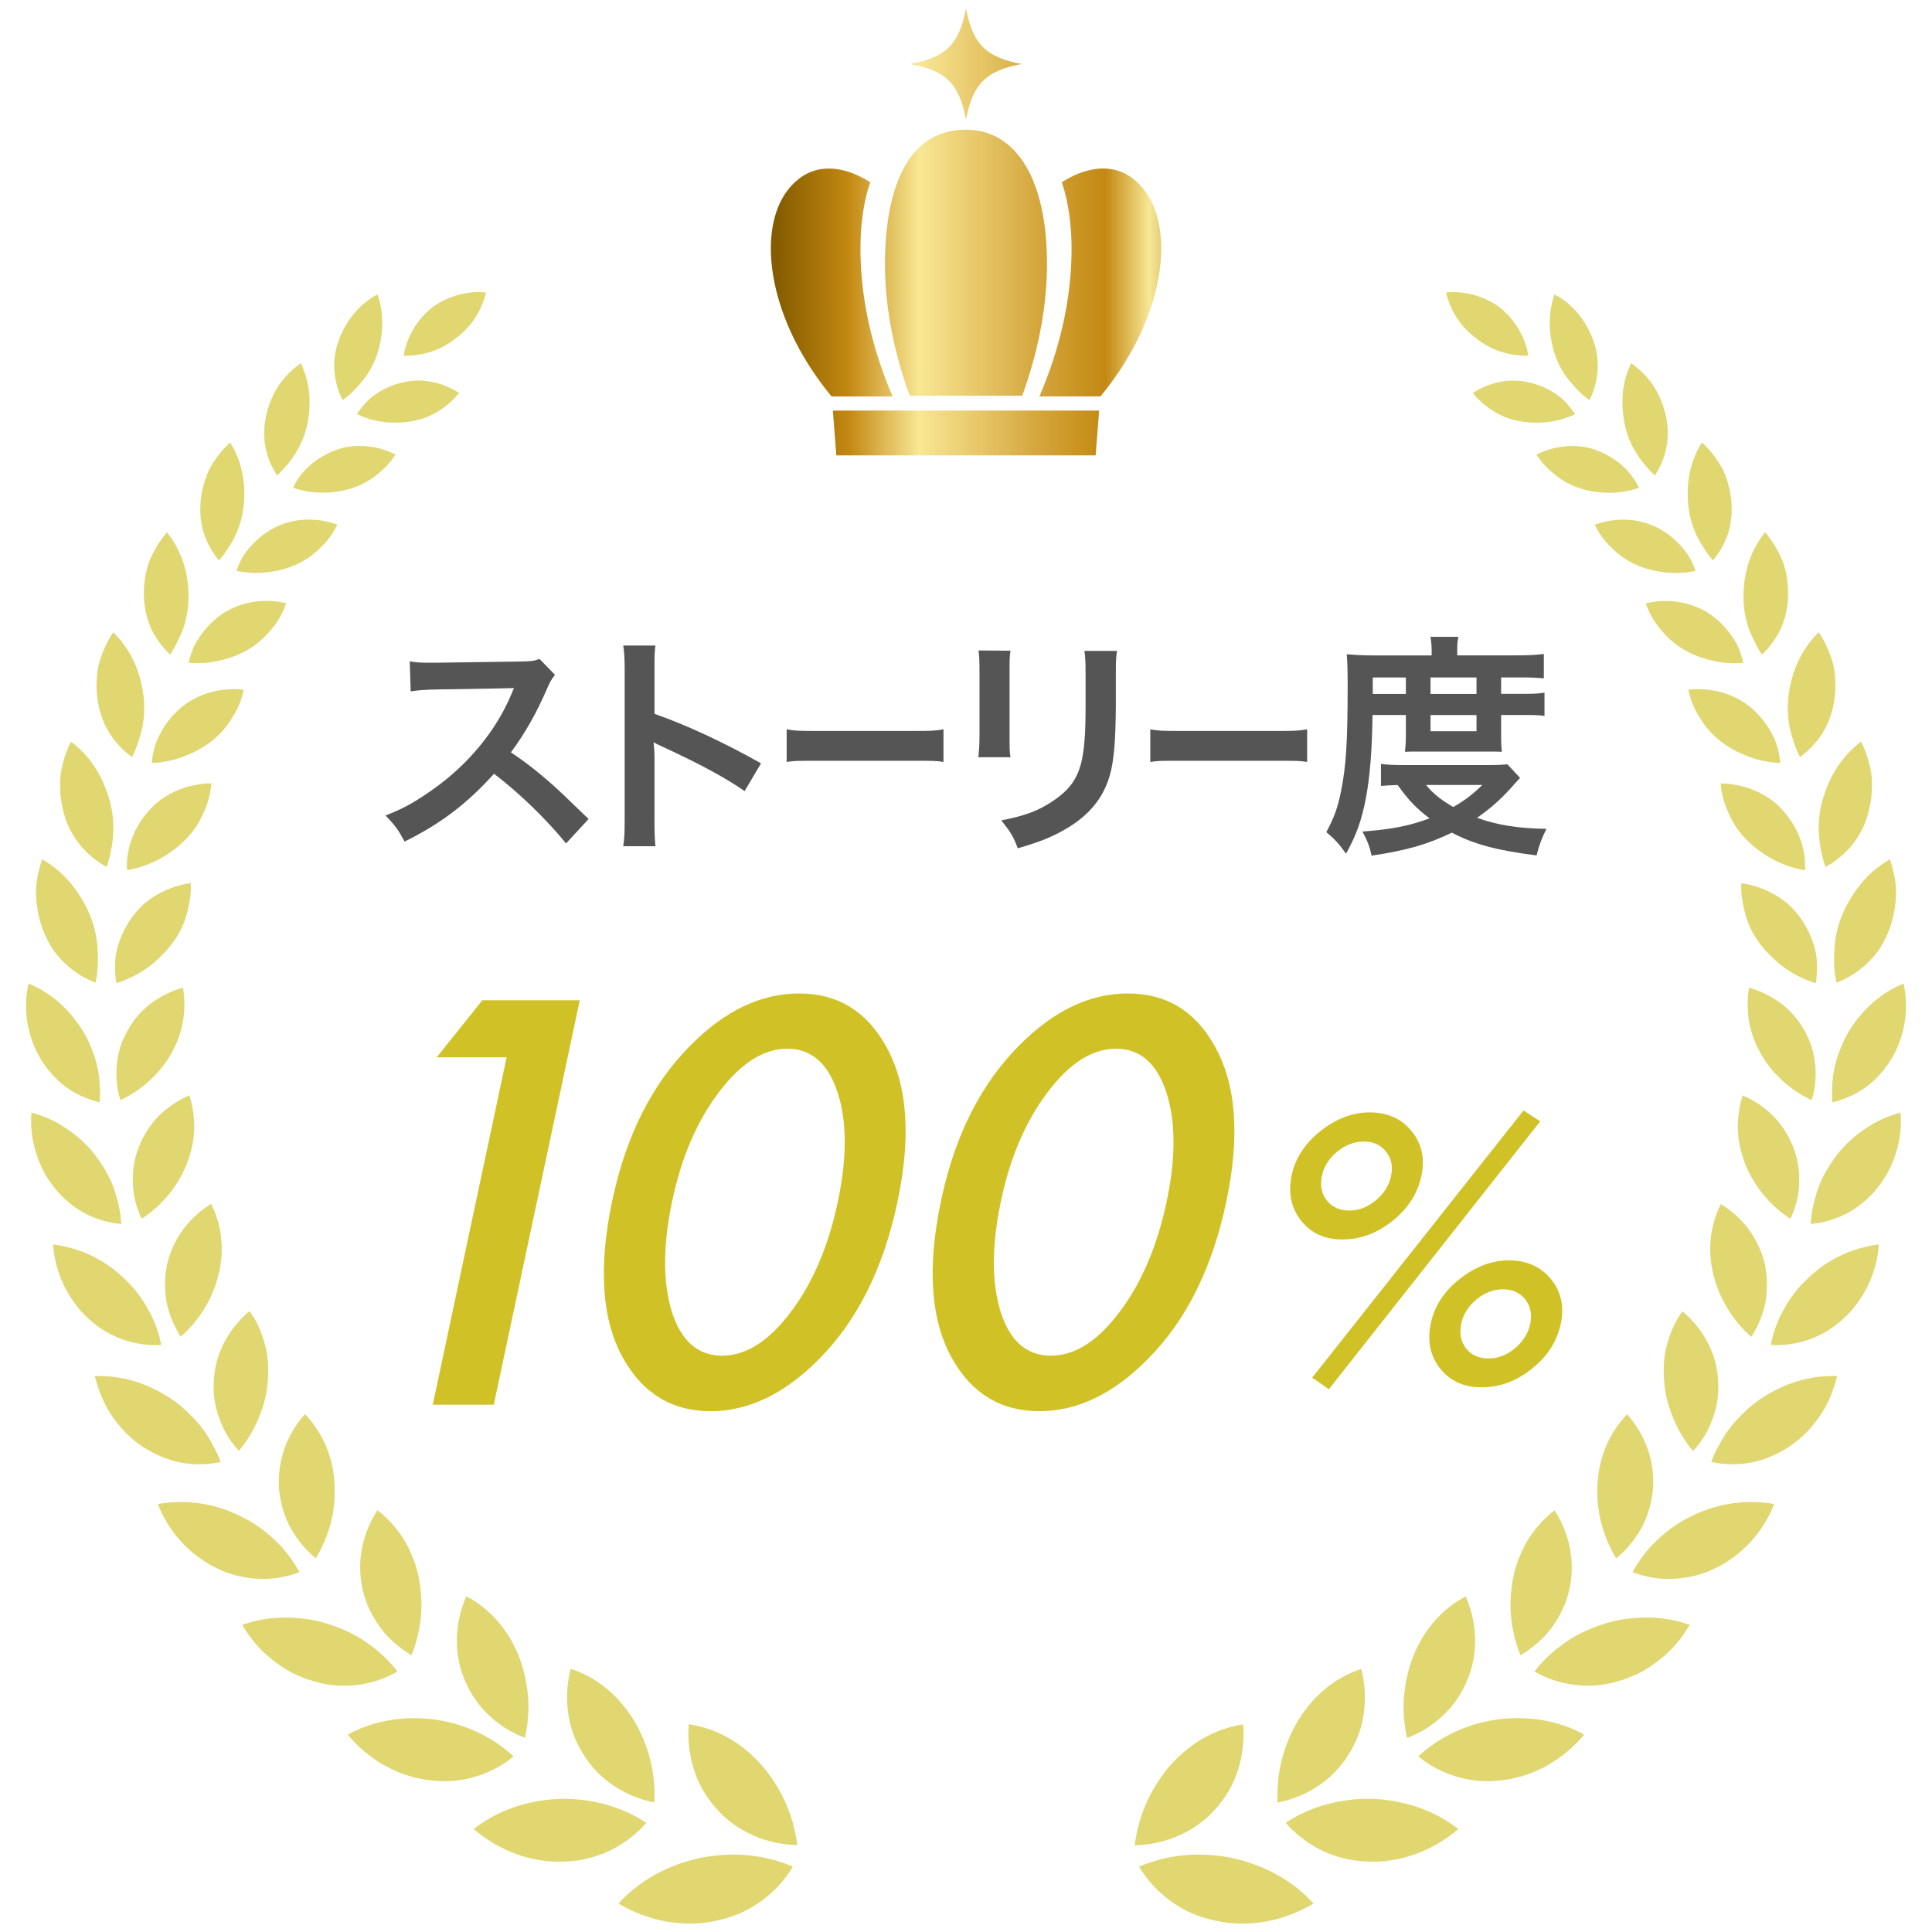
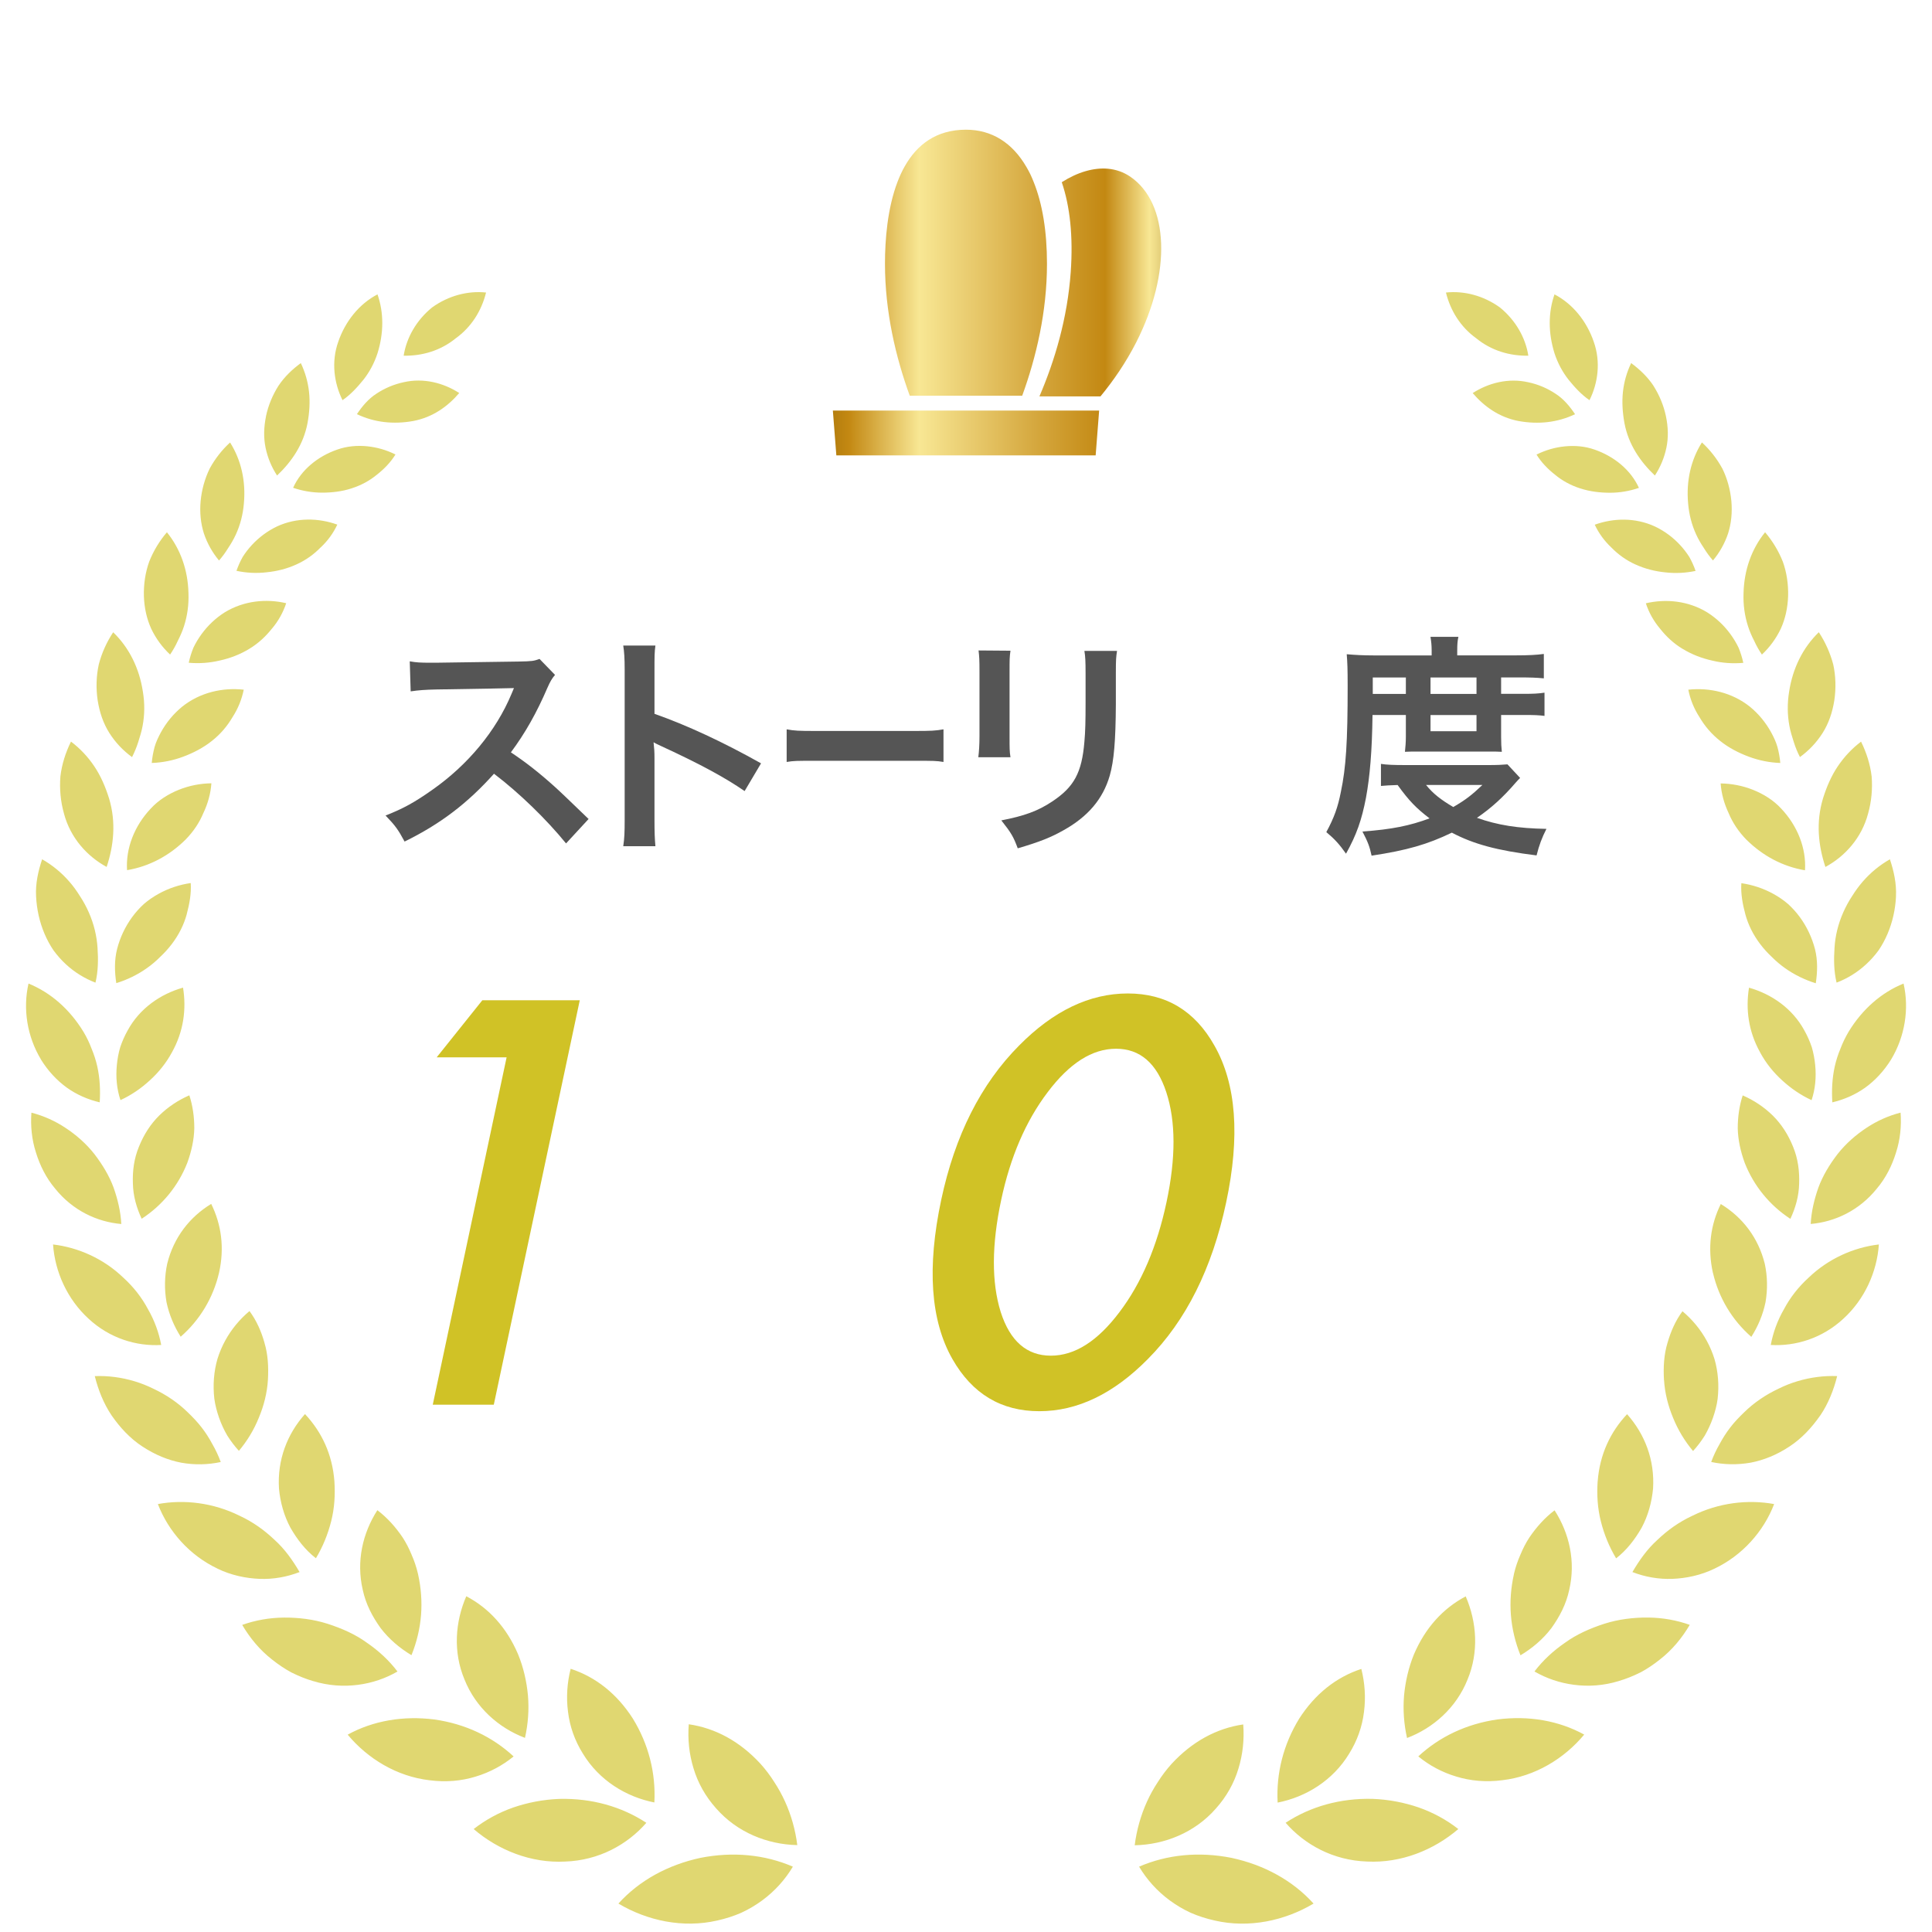
<svg xmlns="http://www.w3.org/2000/svg" xmlns:xlink="http://www.w3.org/1999/xlink" id="_レイヤー_2" viewBox="0 0 460 460">
  <defs>
    <style>.cls-1{fill:url(#_名称未設定グラデーション_62-5);}.cls-1,.cls-2,.cls-3,.cls-4,.cls-5,.cls-6,.cls-7,.cls-8{stroke-width:0px;}.cls-2{fill:url(#_名称未設定グラデーション_62-4);}.cls-3{fill:url(#_名称未設定グラデーション_62-3);}.cls-4{fill:url(#_名称未設定グラデーション_62-2);}.cls-5{fill:url(#_名称未設定グラデーション_62);}.cls-6{fill:#555;}.cls-7{fill:#d0c226;}.cls-8{fill:#e0d771;}</style>
    <linearGradient id="_名称未設定グラデーション_62" x1="185.21" y1="62.55" x2="290.52" y2="62.55" gradientUnits="userSpaceOnUse">
      <stop offset="0" stop-color="#855d00" />
      <stop offset=".16" stop-color="#c38812" />
      <stop offset=".32" stop-color="#f8e794" />
      <stop offset=".59" stop-color="#d4a63c" />
      <stop offset=".74" stop-color="#c38812" />
      <stop offset=".84" stop-color="#f8e794" />
      <stop offset=".95" stop-color="#a5842a" />
      <stop offset="1" stop-color="#855d00" />
    </linearGradient>
    <linearGradient id="_名称未設定グラデーション_62-2" x1="185.21" y1="67.26" x2="290.52" y2="67.26" xlink:href="#_名称未設定グラデーション_62" />
    <linearGradient id="_名称未設定グラデーション_62-3" x1="185.21" y1="67.26" x2="290.52" y2="67.26" xlink:href="#_名称未設定グラデーション_62" />
    <linearGradient id="_名称未設定グラデーション_62-4" x1="185.21" y1="15.23" x2="290.52" y2="15.23" xlink:href="#_名称未設定グラデーション_62" />
    <linearGradient id="_名称未設定グラデーション_62-5" x1="185.21" y1="103.09" x2="290.52" y2="103.09" xlink:href="#_名称未設定グラデーション_62" />
  </defs>
  <path class="cls-8" d="m115.73,69.65c-1.08,4.33-3.47,8.2-7.22,10.9-3.58,2.92-7.94,4.22-12.4,4.14.67-4.27,3.01-8.43,6.77-11.49,3.93-2.83,8.56-4.01,12.85-3.55Zm-6.38,23.93c-3.81-2.45-8.55-3.65-13.22-2.58-2.36.5-4.54,1.44-6.47,2.71-1.95,1.25-3.43,3.03-4.68,4.9,4.16,1.99,8.72,2.47,13.41,1.63,4.66-.89,8.21-3.46,10.95-6.66Zm-19.61,19.44c1.74-1.37,3.27-2.94,4.42-4.81-2.09-1.04-4.36-1.71-6.71-1.95-2.37-.24-4.82-.04-7.14.78-4.65,1.61-8.59,4.82-10.52,9.1,2.22.76,4.55,1.15,6.87,1.16,2.32,0,4.78-.27,7.07-1.03,2.31-.74,4.32-1.85,6.02-3.26Zm-13.39,17.32c1.68-1.56,3-3.39,3.96-5.43-4.47-1.61-9.67-1.73-14.33.42-2.3,1.09-4.31,2.61-5.98,4.4-.83.9-1.58,1.86-2.22,2.88-.59,1.05-1.08,2.16-1.48,3.3,2.36.51,4.79.63,7.17.35,2.44-.24,4.87-.84,7.13-1.88,2.27-1.03,4.17-2.42,5.75-4.05Zm-11.58,19.31c1.52-1.8,2.64-3.83,3.37-6.03-4.78-1.12-10.08-.59-14.61,2.16-2.22,1.4-4.09,3.2-5.57,5.24-.74,1.02-1.39,2.1-1.92,3.22-.47,1.15-.84,2.35-1.1,3.56,2.48.22,4.98.04,7.38-.53,2.46-.54,4.88-1.46,7.06-2.8,2.2-1.33,3.94-3,5.39-4.83Zm-9.43,21.13c1.33-2.03,2.22-4.24,2.69-6.57-5.02-.55-10.4.64-14.66,4.05-2.09,1.71-3.78,3.79-5.04,6.07-.61,1.14-1.19,2.31-1.53,3.55-.33,1.24-.56,2.51-.67,3.78,2.57-.09,5.11-.6,7.48-1.49,2.39-.89,4.79-2.12,6.84-3.76,2.08-1.64,3.67-3.55,4.89-5.62Zm-6.9,22.77c1.06-2.25,1.72-4.61,1.89-7.05-2.63.04-5.24.54-7.72,1.53-2.47.99-4.87,2.47-6.73,4.5-3.82,4.05-5.97,9.37-5.63,14.65,5.26-.88,10.02-3.41,13.93-7.27,1.91-1.95,3.32-4.09,4.26-6.37Zm-3.99,24.15c.65-2.45,1.13-4.93.96-7.45-2.69.39-5.3,1.25-7.7,2.59-1.2.67-2.37,1.46-3.43,2.38-1.02.92-1.96,1.97-2.81,3.13-1.7,2.32-2.9,4.92-3.59,7.6-.68,2.68-.6,5.46-.19,8.13,2.62-.8,5.1-2.02,7.31-3.59,1.11-.78,2.15-1.66,3.1-2.62,1.02-.95,1.97-1.99,2.82-3.11,1.7-2.24,2.87-4.62,3.54-7.07Zm-.87,17.45c-5.38,1.52-10.34,4.95-13.18,10.18-.73,1.3-1.33,2.66-1.79,4.05-.4,1.38-.66,2.79-.79,4.21-.28,2.83-.03,5.68.86,8.34,2.57-1.18,4.89-2.77,6.97-4.68,2.11-1.91,3.91-4.15,5.27-6.66,2.82-5.04,3.48-10.35,2.66-15.43Zm2.68,33.49c0-2.69-.36-5.33-1.18-7.85-2.64,1.15-5.08,2.76-7.17,4.81-2.07,2.05-3.66,4.53-4.82,7.4-1.2,2.88-1.56,5.86-1.45,8.79.06,2.94.87,5.78,2.09,8.39,4.89-3.17,8.71-7.81,10.87-13.33,1-2.75,1.6-5.52,1.66-8.21Zm4.03,18c-5.14,3.13-8.92,7.98-10.47,14.21-.67,3.07-.69,6.19-.18,9.18.62,2.95,1.8,5.75,3.38,8.24,4.58-4,7.75-9.29,9.13-15.23,1.34-5.94.55-11.52-1.87-16.41Zm12.69,33.1c-.77-2.74-1.9-5.32-3.58-7.58-2.33,1.96-4.3,4.32-5.78,7.03-.74,1.35-1.35,2.79-1.83,4.31-.44,1.5-.72,3.06-.85,4.69-.13,1.63-.09,3.25.09,4.83.21,1.57.62,3.08,1.13,4.55.52,1.47,1.17,2.88,1.94,4.21.82,1.3,1.75,2.53,2.78,3.66,1.99-2.37,3.6-5.04,4.74-7.87,1.2-2.86,1.98-5.92,2.17-9.02.18-3.1,0-6.11-.82-8.82Zm9.63,16.95c-4.24,4.76-6.6,10.89-6.19,17.69.3,3.32,1.21,6.54,2.73,9.36,1.59,2.77,3.56,5.34,6.07,7.27,1.63-2.71,2.84-5.68,3.63-8.8.79-3.12.98-6.26.77-9.5-.48-6.45-3.05-11.82-7-16.02Zm25.39,33.48c-.6-1.45-1.3-2.83-2.12-4.09-1.68-2.49-3.66-4.71-6.03-6.51-3.51,5.47-5.06,12.19-3.48,18.97.73,3.43,2.32,6.41,4.26,9.11,2.01,2.63,4.56,4.78,7.34,6.44,1.24-3.05,2.02-6.31,2.28-9.57.25-3.26,0-6.53-.73-9.8-.38-1.62-.89-3.14-1.53-4.56Zm13.02,9.89c-2.64,6.08-3.19,13.25-.42,19.84,2.67,6.68,8.14,11.51,14.39,13.88.75-3.32,1-6.75.71-10.11-.31-3.32-1.06-6.67-2.37-9.84-2.67-6.25-6.9-10.93-12.31-13.77Zm24.85,17.27c-.84,3.33-1.08,6.79-.63,10.24.42,3.49,1.6,6.85,3.55,9.97,3.85,6.34,10.25,10.29,17.01,11.62.38-7.08-1.43-13.96-5.12-19.97-3.77-5.89-8.84-9.91-14.81-11.86Zm28.12,13.21c-.27,3.53.08,7.09,1.14,10.51,1.04,3.47,2.83,6.66,5.36,9.5,5.03,5.75,12.24,8.62,19.34,8.76-.45-3.6-1.44-7.12-2.92-10.38-.74-1.63-1.6-3.18-2.58-4.67-.97-1.53-2.06-2.98-3.27-4.32-4.87-5.29-10.69-8.48-17.07-9.4ZM80.54,81.36c-1.71,4.8-1,9.88,1.01,13.92,1.91-1.3,3.48-3.03,4.96-4.84,1.45-1.83,2.6-3.96,3.38-6.35,1.5-4.83,1.51-9.65-.01-14-4.37,2.27-7.68,6.44-9.34,11.27Zm-17.2,17.73c-.53,2.61-.61,5.09-.11,7.51.5,2.41,1.44,4.64,2.74,6.62,3.43-3.26,6.26-7.31,7.24-12.44.48-2.58.63-5.06.37-7.45-.26-2.41-.93-4.74-1.96-6.88-2.04,1.49-3.91,3.28-5.33,5.42-1.38,2.18-2.41,4.63-2.96,7.22Zm-15.57,20.2c-.25,2.74.02,5.32.77,7.7.81,2.41,2.04,4.59,3.61,6.46.81-.92,1.53-1.91,2.17-2.96.69-1.02,1.31-2.09,1.83-3.22,1.04-2.26,1.7-4.75,1.92-7.43.48-5.31-.65-10.31-3.29-14.49-1.92,1.76-3.57,3.86-4.84,6.19-1.17,2.39-1.91,5.04-2.17,7.77Zm-13.51,22.61c.09,2.84.68,5.45,1.74,7.79,1.13,2.37,2.66,4.44,4.5,6.16.71-1.04,1.33-2.15,1.85-3.3.58-1.13,1.09-2.3,1.48-3.52.78-2.45,1.15-5.08,1.04-7.85-.13-5.48-1.92-10.49-5.13-14.45-1.75,2.04-3.19,4.41-4.2,6.95-.94,2.58-1.35,5.4-1.28,8.23Zm-11,24.88c.46,2.9,1.35,5.48,2.79,7.76,1.45,2.28,3.29,4.2,5.39,5.72.59-1.16,1.09-2.37,1.48-3.61.39-1.25.8-2.5,1.03-3.8.49-2.6.54-5.34.07-8.16-.85-5.6-3.28-10.49-7.07-14.15-1.54,2.32-2.72,4.92-3.43,7.66-.61,2.78-.69,5.71-.26,8.6Zm-8.03,26.93c1.54,5.79,5.51,10.18,10.16,12.7,1.69-5.08,2.28-10.62.59-16.27-.89-2.84-1.99-5.39-3.52-7.67-1.52-2.28-3.41-4.28-5.56-5.9-1.27,2.58-2.18,5.39-2.52,8.29-.23,2.93.03,5.94.85,8.84Zm-4.62,28.64c.61,1.43,1.33,2.75,2.15,3.95.89,1.21,1.86,2.3,2.91,3.27,2.1,1.95,4.5,3.41,7.06,4.39.65-2.7.68-5.5.49-8.31-.18-2.8-.85-5.63-2.07-8.4-.61-1.39-1.33-2.7-2.14-3.93-.77-1.23-1.59-2.38-2.53-3.44-1.85-2.13-4.04-3.92-6.45-5.29-.94,2.81-1.61,5.8-1.44,8.83.15,3.03.8,6.07,2.02,8.93Zm-.86,29.92c1.71,2.75,3.81,4.99,6.16,6.69,2.38,1.7,5.08,2.86,7.83,3.5.18-2.84.05-5.73-.58-8.56-.32-1.42-.77-2.82-1.35-4.21-.52-1.39-1.17-2.75-1.97-4.08-3.26-5.32-7.76-9.28-13.05-11.43-1.37,6-.35,12.58,2.97,18.08Zm3.39,30.75c4.17,5.18,9.94,7.91,15.74,8.41-.15-2.95-.84-5.84-1.83-8.66-1.03-2.81-2.65-5.48-4.58-8-1.97-2.5-4.36-4.58-6.89-6.24-2.5-1.66-5.25-2.88-8.1-3.61-.23,3.16.08,6.41,1.08,9.49.95,3.09,2.41,6.04,4.58,8.61Zm7.96,30.97c5.04,4.67,11.37,6.58,17.28,6.24-.56-3-1.62-5.88-3.17-8.56-1.44-2.72-3.4-5.24-5.86-7.48-4.71-4.53-10.76-7.19-16.72-7.89.46,6.54,3.39,13.04,8.46,17.68Zm12.83,30.43c2.98,1.96,6.09,3.24,9.23,3.84,3.2.57,6.37.49,9.4-.16-.54-1.47-1.2-2.89-1.99-4.25-.74-1.39-1.58-2.72-2.56-3.98-.97-1.26-2.09-2.44-3.27-3.57-1.16-1.14-2.44-2.2-3.85-3.16-1.4-.97-2.88-1.79-4.38-2.5-1.46-.72-2.98-1.32-4.52-1.78-3.08-.92-6.28-1.34-9.42-1.21.82,3.27,2.09,6.52,4.02,9.38,1.98,2.84,4.34,5.43,7.33,7.39Zm17.84,29.06c3.27,1.59,6.77,2.31,10.04,2.44,3.28.13,6.51-.46,9.52-1.62-1.63-2.78-3.5-5.45-5.95-7.66-2.38-2.26-5.1-4.25-8.32-5.74-6.24-3.1-13.18-3.95-19.47-2.79,2.51,6.54,7.58,12.23,14.18,15.36Zm22.84,26.79c3.59,1.1,7.22,1.32,10.62.88,3.4-.44,6.55-1.52,9.41-3.17-2.02-2.66-4.49-4.94-7.28-6.85-2.72-1.99-5.96-3.42-9.38-4.52-3.42-1.09-7-1.5-10.4-1.47-3.4.03-6.77.62-9.91,1.74,1.83,3.11,4.19,5.98,7.11,8.25,1.44,1.15,2.97,2.19,4.6,3.07,1.67.84,3.42,1.55,5.23,2.08Zm27.68,23.6c3.87.5,7.56.18,10.96-.87,3.39-1.02,6.43-2.67,9.04-4.8-5.04-4.68-11.48-7.75-18.85-8.8-7.43-.94-14.58.28-20.66,3.61,4.77,5.73,11.71,9.96,19.5,10.86Zm32.23,19.36c8.05-.27,14.85-4.03,19.37-9.23-5.93-3.88-13.01-5.87-20.68-5.69-3.86.14-7.57.87-10.99,2.04-3.44,1.2-6.64,2.95-9.44,5.14,5.85,5.02,13.65,8.16,21.75,7.74Zm36.24,14.04c2.04-.45,3.95-1.07,5.73-1.85,1.79-.82,3.45-1.82,4.97-2.93,3.03-2.23,5.48-4.97,7.32-8.05-6.72-2.89-14.26-3.62-22.02-2.09-7.79,1.69-14.55,5.39-19.52,10.88,6.85,4.08,15.36,5.91,23.52,4.04ZM351.49,80.55c3.58,2.92,7.94,4.22,12.4,4.14-.67-4.27-3.01-8.43-6.77-11.49-3.93-2.83-8.56-4.01-12.85-3.55,1.08,4.33,3.47,8.2,7.22,10.9Zm18.63-10.46c-1.52,4.34-1.51,9.16-.01,14,.78,2.39,1.93,4.51,3.38,6.35,1.48,1.81,3.05,3.54,4.96,4.84,2.02-4.04,2.72-9.12,1.01-13.92-1.66-4.84-4.97-9-9.34-11.27Zm23.58,21.78c-1.42-2.14-3.3-3.93-5.33-5.42-1.03,2.14-1.7,4.47-1.96,6.88-.25,2.4-.1,4.88.37,7.45.98,5.13,3.81,9.18,7.24,12.44,1.29-1.98,2.24-4.21,2.74-6.62.51-2.42.43-4.9-.11-7.51-.55-2.6-1.58-5.04-2.96-7.22Zm16.36,19.66c-1.27-2.33-2.92-4.43-4.84-6.19-2.64,4.18-3.77,9.18-3.29,14.49.22,2.68.88,5.17,1.92,7.43.52,1.13,1.14,2.2,1.83,3.22.64,1.05,1.37,2.04,2.17,2.96,1.57-1.87,2.8-4.04,3.61-6.46.75-2.38,1.01-4.96.77-7.7-.26-2.73-.99-5.38-2.17-7.77Zm14.4,22.15c-1.01-2.54-2.45-4.9-4.2-6.95-3.21,3.96-4.99,8.97-5.13,14.45-.11,2.77.26,5.4,1.04,7.85.39,1.22.89,2.4,1.48,3.52.52,1.16,1.14,2.26,1.85,3.3,1.84-1.72,3.37-3.79,4.5-6.16,1.06-2.34,1.65-4.96,1.74-7.79.07-2.82-.34-5.65-1.28-8.23Zm12.02,24.51c-.72-2.73-1.9-5.34-3.43-7.66-3.78,3.66-6.21,8.55-7.07,14.15-.46,2.82-.42,5.56.07,8.16.23,1.31.64,2.55,1.03,3.8.39,1.25.88,2.46,1.48,3.61,2.1-1.52,3.93-3.43,5.39-5.72,1.44-2.28,2.33-4.86,2.79-7.76.43-2.89.35-5.82-.26-8.6Zm9.15,26.68c-.34-2.9-1.25-5.72-2.52-8.29-2.15,1.62-4.03,3.62-5.56,5.9-1.53,2.28-2.63,4.83-3.52,7.67-1.69,5.65-1.1,11.19.59,16.27,4.66-2.52,8.63-6.91,10.16-12.7.82-2.9,1.08-5.91.85-8.84Zm5.79,28.55c.16-3.03-.51-6.02-1.44-8.83-2.41,1.37-4.6,3.16-6.45,5.29-.93,1.07-1.76,2.21-2.53,3.44-.81,1.23-1.53,2.55-2.14,3.93-1.22,2.77-1.9,5.59-2.07,8.4-.19,2.8-.16,5.61.49,8.31,2.56-.98,4.96-2.44,7.06-4.39,1.05-.97,2.03-2.06,2.92-3.27.82-1.2,1.54-2.52,2.15-3.95,1.22-2.85,1.87-5.89,2.02-8.93Zm1.8,20.76c-5.29,2.15-9.8,6.11-13.05,11.43-.79,1.33-1.45,2.7-1.97,4.08-.58,1.38-1.03,2.79-1.35,4.21-.63,2.84-.76,5.72-.58,8.56,2.75-.64,5.45-1.8,7.83-3.5,2.35-1.7,4.45-3.94,6.16-6.69,3.31-5.5,4.34-12.08,2.97-18.08Zm-1.78,40.22c1-3.08,1.31-6.33,1.08-9.49-2.85.73-5.6,1.95-8.1,3.61-2.52,1.66-4.92,3.74-6.89,6.24-1.93,2.51-3.55,5.19-4.58,8-.99,2.82-1.68,5.71-1.83,8.66,5.8-.5,11.57-3.23,15.74-8.41,2.17-2.57,3.63-5.52,4.58-8.61Zm-4.08,21.9c-5.96.69-12.01,3.36-16.72,7.89-2.46,2.24-4.42,4.76-5.86,7.48-1.55,2.68-2.61,5.56-3.17,8.56,5.91.34,12.24-1.58,17.28-6.24,5.08-4.64,8-11.14,8.46-17.68Zm-13.96,40.72c1.93-2.86,3.21-6.11,4.02-9.38-3.14-.12-6.34.29-9.42,1.21-1.54.46-3.05,1.05-4.52,1.78-1.5.71-2.98,1.53-4.38,2.5-1.41.96-2.69,2.02-3.85,3.16-1.18,1.13-2.3,2.3-3.27,3.57-.98,1.26-1.82,2.6-2.56,3.98-.79,1.36-1.45,2.78-1.99,4.25,3.03.65,6.2.72,9.4.16,3.14-.6,6.25-1.87,9.23-3.84,2.99-1.96,5.34-4.55,7.33-7.39Zm-10.99,21.09c-6.29-1.15-13.23-.31-19.47,2.79-3.22,1.49-5.94,3.47-8.32,5.74-2.45,2.21-4.32,4.88-5.95,7.66,3.01,1.16,6.23,1.74,9.52,1.62,3.28-.13,6.77-.85,10.04-2.44,6.6-3.14,11.67-8.82,14.18-15.36Zm-31.8,40.08c1.63-.88,3.16-1.92,4.6-3.07,2.92-2.26,5.28-5.14,7.11-8.25-3.14-1.12-6.5-1.71-9.91-1.74-3.4-.03-6.98.38-10.4,1.47-3.41,1.1-6.66,2.54-9.38,4.52-2.79,1.92-5.26,4.19-7.28,6.85,2.85,1.65,6.01,2.73,9.41,3.17,3.4.45,7.03.22,10.62-.88,1.81-.53,3.56-1.24,5.23-2.08Zm-13.41,14.81c-6.09-3.34-13.23-4.56-20.66-3.61-7.37,1.05-13.81,4.12-18.85,8.8,2.61,2.14,5.65,3.79,9.04,4.8,3.41,1.05,7.1,1.37,10.96.87,7.79-.9,14.73-5.13,19.5-10.86Zm-29.99,22.48c-2.8-2.19-6.01-3.94-9.44-5.14-3.42-1.17-7.13-1.9-10.99-2.04-7.67-.18-14.75,1.81-20.68,5.69,4.52,5.2,11.32,8.96,19.37,9.23,8.09.42,15.9-2.72,21.75-7.74Zm-34.46,17.75c-4.97-5.49-11.72-9.19-19.52-10.88-7.77-1.54-15.3-.8-22.02,2.09,1.84,3.08,4.29,5.82,7.32,8.05,1.51,1.11,3.18,2.11,4.97,2.93,1.78.78,3.7,1.4,5.73,1.85,8.16,1.88,16.68.04,23.52-4.04Zm48.85-352.98c4.69.84,9.25.36,13.41-1.63-1.25-1.87-2.73-3.66-4.68-4.9-1.92-1.27-4.11-2.22-6.47-2.71-4.67-1.06-9.41.13-13.22,2.58,2.74,3.2,6.3,5.77,10.95,6.66Zm14.68,16.04c2.29.76,4.75,1.03,7.07,1.03,2.32,0,4.66-.4,6.87-1.16-1.94-4.27-5.88-7.48-10.52-9.1-2.31-.82-4.77-1.02-7.14-.78-2.36.23-4.62.91-6.72,1.95,1.14,1.86,2.68,3.44,4.42,4.81,1.7,1.41,3.71,2.52,6.02,3.26Zm13.13,18.11c2.26,1.04,4.69,1.64,7.13,1.88,2.37.27,4.81.15,7.17-.35-.39-1.14-.89-2.24-1.48-3.3-.64-1.02-1.39-1.98-2.22-2.88-1.66-1.79-3.68-3.31-5.98-4.4-4.66-2.15-9.85-2.04-14.33-.42.96,2.03,2.28,3.86,3.96,5.43,1.59,1.63,3.48,3.02,5.75,4.05Zm11.22,20.09c2.18,1.34,4.59,2.25,7.06,2.8,2.39.58,4.9.75,7.38.53-.26-1.21-.63-2.4-1.1-3.56-.53-1.12-1.18-2.2-1.92-3.22-1.48-2.04-3.35-3.84-5.57-5.24-4.53-2.76-9.83-3.28-14.61-2.16.72,2.2,1.85,4.23,3.37,6.03,1.45,1.84,3.19,3.5,5.39,4.83Zm8.93,21.92c2.05,1.65,4.45,2.87,6.84,3.76,2.38.89,4.92,1.4,7.48,1.49-.11-1.27-.34-2.54-.67-3.78-.34-1.24-.91-2.41-1.53-3.55-1.26-2.28-2.95-4.36-5.04-6.07-4.26-3.4-9.64-4.59-14.66-4.05.46,2.33,1.36,4.54,2.68,6.57,1.22,2.07,2.81,3.98,4.89,5.62Zm6.27,23.53c3.91,3.86,8.67,6.39,13.93,7.27.34-5.28-1.81-10.6-5.63-14.65-1.86-2.04-4.26-3.51-6.73-4.5-2.48-.99-5.09-1.49-7.72-1.53.17,2.44.83,4.8,1.89,7.05.94,2.28,2.36,4.42,4.26,6.37Zm3.27,24.85c.85,1.12,1.8,2.16,2.82,3.11.96.96,1.99,1.83,3.1,2.62,2.21,1.57,4.7,2.78,7.31,3.59.4-2.67.49-5.45-.19-8.13-.7-2.68-1.89-5.28-3.59-7.6-.85-1.16-1.8-2.21-2.81-3.13-1.06-.92-2.23-1.71-3.43-2.38-2.41-1.34-5.02-2.2-7.7-2.59-.17,2.51.3,4.99.96,7.45.67,2.45,1.84,4.83,3.54,7.07Zm-.01,25.81c1.36,2.52,3.16,4.75,5.27,6.66,2.09,1.91,4.4,3.49,6.97,4.68.89-2.66,1.14-5.51.86-8.34-.13-1.42-.4-2.83-.79-4.21-.46-1.38-1.05-2.74-1.79-4.05-2.84-5.23-7.8-8.66-13.18-10.18-.82,5.08-.16,10.39,2.66,15.43Zm-3.68,26.27c2.17,5.52,5.99,10.15,10.87,13.33,1.22-2.6,2.03-5.44,2.09-8.39.1-2.93-.26-5.91-1.45-8.79-1.16-2.87-2.75-5.35-4.82-7.4-2.09-2.05-4.52-3.66-7.17-4.81-.82,2.52-1.18,5.16-1.18,7.85.06,2.69.66,5.46,1.66,8.21Zm-7.56,26.2c1.38,5.94,4.55,11.22,9.13,15.23,1.59-2.49,2.77-5.29,3.38-8.24.51-2.99.49-6.11-.18-9.18-1.55-6.23-5.33-11.09-10.47-14.21-2.42,4.89-3.2,10.47-1.87,16.41Zm-11.65,25.52c.19,3.1.97,6.16,2.17,9.02,1.14,2.83,2.75,5.5,4.74,7.87,1.03-1.13,1.96-2.36,2.78-3.66.77-1.33,1.42-2.75,1.94-4.21.51-1.47.93-2.98,1.13-4.55.18-1.59.22-3.2.09-4.83-.13-1.63-.41-3.19-.85-4.69-.48-1.52-1.09-2.96-1.83-4.31-1.48-2.71-3.45-5.07-5.78-7.03-1.68,2.27-2.8,4.85-3.58,7.58-.82,2.71-1.01,5.72-.82,8.82Zm-15.81,24.14c-.21,3.24-.02,6.38.77,9.5.78,3.12,2,6.09,3.63,8.8,2.51-1.93,4.48-4.5,6.07-7.27,1.52-2.83,2.42-6.05,2.73-9.36.41-6.79-1.95-12.92-6.19-17.69-3.95,4.2-6.52,9.57-7,16.02Zm-19.92,22.02c-.73,3.27-.99,6.54-.73,9.8.26,3.26,1.05,6.52,2.28,9.57,2.78-1.66,5.33-3.81,7.34-6.44,1.94-2.7,3.53-5.68,4.26-9.11,1.59-6.78.03-13.5-3.48-18.97-2.37,1.79-4.34,4.02-6.03,6.51-.82,1.26-1.52,2.63-2.12,4.09-.63,1.42-1.15,2.94-1.53,4.56Zm-23.8,19.11c-1.3,3.17-2.06,6.52-2.37,9.84-.28,3.35-.04,6.79.71,10.11,6.25-2.37,11.72-7.21,14.39-13.88,2.76-6.59,2.21-13.76-.42-19.84-5.41,2.85-9.64,7.52-12.31,13.77Zm-27.35,15.36c-3.69,6.02-5.5,12.9-5.12,19.97,6.76-1.33,13.16-5.28,17.01-11.62,1.95-3.12,3.13-6.49,3.55-9.97.45-3.45.2-6.91-.63-10.24-5.97,1.95-11.04,5.97-14.81,11.86Zm-30.38,10.76c-1.21,1.34-2.3,2.79-3.27,4.32-.98,1.49-1.85,3.04-2.58,4.67-1.48,3.26-2.47,6.78-2.92,10.38,7.1-.14,14.31-3,19.34-8.76,2.53-2.83,4.32-6.03,5.36-9.5,1.05-3.43,1.41-6.98,1.14-10.51-6.38.92-12.2,4.12-17.07,9.4Z" />
  <path class="cls-5" d="m243.38,94.22c3.33-9.15,5.9-19.94,5.9-31.43,0-7.76-1.1-14.29-3.14-19.39-.26-.65-.52-1.29-.81-1.89-.3-.62-.62-1.19-.95-1.76-3.32-5.73-8.21-8.87-14.39-8.87-7.14,0-11.69,3.63-14.56,8.7-.33.58-.64,1.17-.92,1.78-.29.62-.55,1.25-.8,1.9-2.42,6.32-3,13.84-3,19.53,0,11.49,2.57,22.28,5.9,31.43h26.76Z" />
  <path class="cls-4" d="m269.09,42.05c-1.59-1.08-3.39-1.71-5.34-1.88-1.65-.14-3.4.05-5.23.57-1.91.54-3.83,1.45-5.72,2.64,1.96,5.73,2.73,12.91,2.14,21.34-.78,11.04-3.79,21.12-7.46,29.66h14.54c3.13-3.8,6.05-8.06,8.5-12.85,8.45-16.58,7.85-33.18-1.43-39.48Z" />
-   <path class="cls-3" d="m205.07,64.73c-.6-8.43.17-15.62,2.14-21.34-1.89-1.19-3.81-2.09-5.72-2.64-1.82-.52-3.58-.71-5.23-.57-1.95.17-3.75.8-5.34,1.88-9.28,6.3-9.88,22.9-1.43,39.48,2.45,4.8,5.37,9.05,8.5,12.85h14.54c-3.67-8.54-6.68-18.62-7.46-29.66Z" />
-   <path class="cls-2" d="m230,28.47c1.65-8.53,4.7-11.59,13.23-13.23-8.53-1.65-11.59-4.7-13.23-13.23-1.65,8.53-4.7,11.59-13.23,13.23,8.53,1.65,11.59,4.7,13.23,13.23Z" />
  <polygon class="cls-1" points="199.13 108.43 260.87 108.43 261.7 97.75 198.3 97.75 199.13 108.43" />
  <path class="cls-6" d="m134.77,200.81c-4.64-5.7-11.06-11.96-17.15-16.59-6.31,7.04-12.74,11.96-21.29,16.15-1.56-2.9-2.23-3.8-4.53-6.2,4.3-1.68,6.99-3.19,11.18-6.15,8.44-5.92,15.14-14.02,18.78-22.74l.61-1.45q-.89.05-18.5.33c-2.68.06-4.19.17-6.09.45l-.22-7.15c1.56.28,2.63.33,4.92.33h1.34l19.67-.28c3.13-.06,3.58-.11,4.97-.62l3.69,3.8c-.73.84-1.17,1.62-1.79,3.02-2.57,5.98-5.31,10.84-8.72,15.42,3.52,2.35,6.54,4.69,10.34,8.1q1.4,1.23,8.16,7.77l-5.36,5.81Z" />
  <path class="cls-6" d="m148.39,201.48c.28-1.79.34-3.3.34-6.26v-35.82c0-2.74-.11-4.19-.34-5.7h7.66c-.22,1.68-.22,2.4-.22,5.87v10.39c7.66,2.68,16.43,6.76,25.37,11.79l-3.91,6.6c-4.64-3.19-10.45-6.37-19.78-10.67-1.29-.61-1.45-.67-1.9-.95.17,1.56.22,2.24.22,3.8v14.75c0,2.9.06,4.36.22,6.2h-7.66Z" />
  <path class="cls-6" d="m187.29,173.65c1.92.34,2.75.39,7.06.39h23.23c4.32,0,5.14-.06,7.06-.39v7.77c-1.74-.28-2.22-.28-7.1-.28h-23.14c-4.88,0-5.36,0-7.1.28v-7.77Z" />
  <path class="cls-6" d="m240.59,154.93c-.22,1.56-.22,2.07-.22,5.03v15.42c0,2.79,0,3.52.22,4.92h-7.66c.17-1.28.28-3.02.28-5.03v-15.37c0-2.85-.05-3.58-.22-5.03l7.6.06Zm25.37.06c-.22,1.4-.28,2.01-.28,5.2v7.54c-.05,8.72-.45,13.41-1.45,16.93-1.62,5.59-5.2,9.78-11.01,13.02-2.96,1.68-5.75,2.8-10.9,4.3-1.01-2.74-1.56-3.69-3.91-6.65,5.48-1.06,8.72-2.24,12.07-4.47,5.25-3.47,7.1-6.87,7.71-14.25.22-2.4.28-4.86.28-9.33v-6.99c0-2.85-.06-4.02-.28-5.31h7.77Z" />
-   <path class="cls-6" d="m273.87,173.65c1.92.34,2.75.39,7.06.39h23.23c4.32,0,5.14-.06,7.06-.39v7.77c-1.74-.28-2.22-.28-7.1-.28h-23.14c-4.88,0-5.36,0-7.1.28v-7.77Z" />
  <path class="cls-6" d="m326.79,170.24c-.11,8.55-.62,14.64-1.56,19.72-1.01,5.25-2.23,8.77-4.75,13.3-1.56-2.23-2.74-3.52-4.69-5.14,1.84-3.41,2.74-5.87,3.46-9.55,1.23-5.81,1.62-11.96,1.62-25.2,0-4.13-.06-5.59-.22-7.6,1.96.17,3.91.28,6.31.28h13.91v-1.23c0-1.23-.11-2.12-.28-3.19h6.65c-.22.95-.28,1.85-.28,3.24v1.17h13.86c3.13,0,5.09-.11,6.76-.34v5.81c-1.84-.17-3.24-.22-5.87-.22h-4.3v3.91h5.36c2.29,0,3.52-.06,4.97-.28v5.53c-1.29-.17-2.4-.22-4.97-.22h-5.36v5.25c0,1.4.06,2.57.17,3.52-1.29-.06-1.4-.06-3.63-.06h-15.53c-2.18,0-2.9,0-3.91.06.11-.95.22-2.35.22-3.52v-5.25h-7.93Zm35.15,14.98c-.5.5-.56.56-1.06,1.12-3.02,3.52-5.87,6.09-9.22,8.38,4.86,1.73,9.72,2.51,16.54,2.63-1.06,2.07-1.73,3.85-2.35,6.32-9.39-1.17-14.98-2.68-20.17-5.42-5.81,2.8-10.62,4.19-19.11,5.48-.45-2.12-.89-3.3-2.18-5.75,7.04-.5,11.34-1.4,15.98-3.13-3.13-2.4-4.81-4.08-7.6-7.94-1.96.06-2.79.11-3.97.22v-5.25c1.4.22,3.02.28,5.98.28h19.5c2.29,0,3.3-.06,4.64-.17l3.02,3.24Zm-27.21-20v-3.91h-7.88v3.91h7.88Zm4.81,21.68c1.68,2.07,3.46,3.47,6.48,5.25,2.96-1.73,4.41-2.85,6.93-5.25h-13.41Zm12.01-21.68v-3.91h-10.95v3.91h10.95Zm-10.95,8.88h10.95v-3.85h-10.95v3.85Z" />
-   <path class="cls-7" d="m307.54,279.78c.85-4.02,3.14-7.51,6.84-10.48,3.76-2.97,7.69-4.45,11.8-4.45s7.52,1.5,9.94,4.49c2.42,2.97,3.19,6.51,2.31,10.64-.88,4.16-3.17,7.72-6.84,10.68-3.68,2.97-7.67,4.45-11.96,4.45s-7.51-1.51-9.89-4.53c-2.35-3.02-3.08-6.62-2.19-10.81Zm55.2-15.38l3.98,2.58-50.31,63.78-3.99-2.74,50.31-63.61Zm-47.99,15.51c-.49,2.33-.11,4.3,1.16,5.9s3.05,2.41,5.35,2.41,4.34-.8,6.29-2.41,3.17-3.55,3.65-5.82c.48-2.24.08-4.17-1.18-5.78-1.27-1.61-3.04-2.41-5.31-2.41s-4.38.8-6.33,2.41c-1.95,1.61-3.16,3.51-3.62,5.7Zm25.94,35.05c.85-3.99,3.13-7.47,6.83-10.43,3.76-2.97,7.69-4.45,11.8-4.45s7.57,1.5,9.98,4.49c2.42,2.97,3.19,6.51,2.31,10.64-.89,4.19-3.18,7.75-6.89,10.69-3.65,2.94-7.63,4.41-11.95,4.41s-7.51-1.5-9.9-4.49c-2.36-2.99-3.09-6.61-2.18-10.85Zm7.24.17c-.49,2.33-.12,4.3,1.11,5.9,1.27,1.61,3.05,2.41,5.35,2.41s4.37-.8,6.29-2.41c1.95-1.61,3.17-3.55,3.65-5.82.48-2.27.09-4.21-1.18-5.82-1.24-1.61-3.01-2.41-5.31-2.41s-4.34.8-6.29,2.41c-1.95,1.61-3.16,3.52-3.63,5.74Z" />
  <path class="cls-7" d="m120.62,251.75h-16.65l10.87-13.59h23.2l-20.47,96.29h-14.53l17.58-82.69Z" />
-   <path class="cls-7" d="m145.82,285.68c3.26-15.34,9.44-27.58,18.53-36.73,8.16-8.27,16.79-12.41,25.9-12.41s15.98,4.14,20.62,12.41c5.21,9.15,6.14,21.6,2.79,37.35-3.34,15.72-9.56,28.15-18.65,37.29-8.16,8.27-16.77,12.41-25.84,12.41s-15.96-4.13-20.69-12.41c-5.21-9.15-6.1-21.78-2.67-37.92Zm14.27.06c-2.27,10.69-2.31,19.56-.11,26.63,2.22,6.94,6.21,10.41,11.94,10.41s11.15-3.47,16.37-10.41c5.21-6.9,8.93-15.61,11.17-26.13,2.24-10.52,2.22-19.25-.05-26.19-2.27-6.9-6.26-10.35-11.95-10.35s-11.09,3.45-16.29,10.35c-5.2,6.86-8.89,15.42-11.07,25.69Z" />
  <path class="cls-7" d="m224.1,285.68c3.26-15.34,9.44-27.58,18.53-36.73,8.16-8.27,16.79-12.41,25.9-12.41s15.98,4.14,20.62,12.41c5.21,9.15,6.14,21.6,2.79,37.35-3.34,15.72-9.56,28.15-18.65,37.29-8.16,8.27-16.77,12.41-25.84,12.41s-15.96-4.13-20.68-12.41c-5.21-9.15-6.1-21.78-2.67-37.92Zm14.27.06c-2.27,10.69-2.31,19.56-.11,26.63,2.22,6.94,6.21,10.41,11.94,10.41s11.15-3.47,16.37-10.41c5.21-6.9,8.93-15.61,11.17-26.13,2.24-10.52,2.22-19.25-.05-26.19-2.27-6.9-6.26-10.35-11.96-10.35s-11.09,3.45-16.29,10.35c-5.2,6.86-8.89,15.42-11.07,25.69Z" />
</svg>